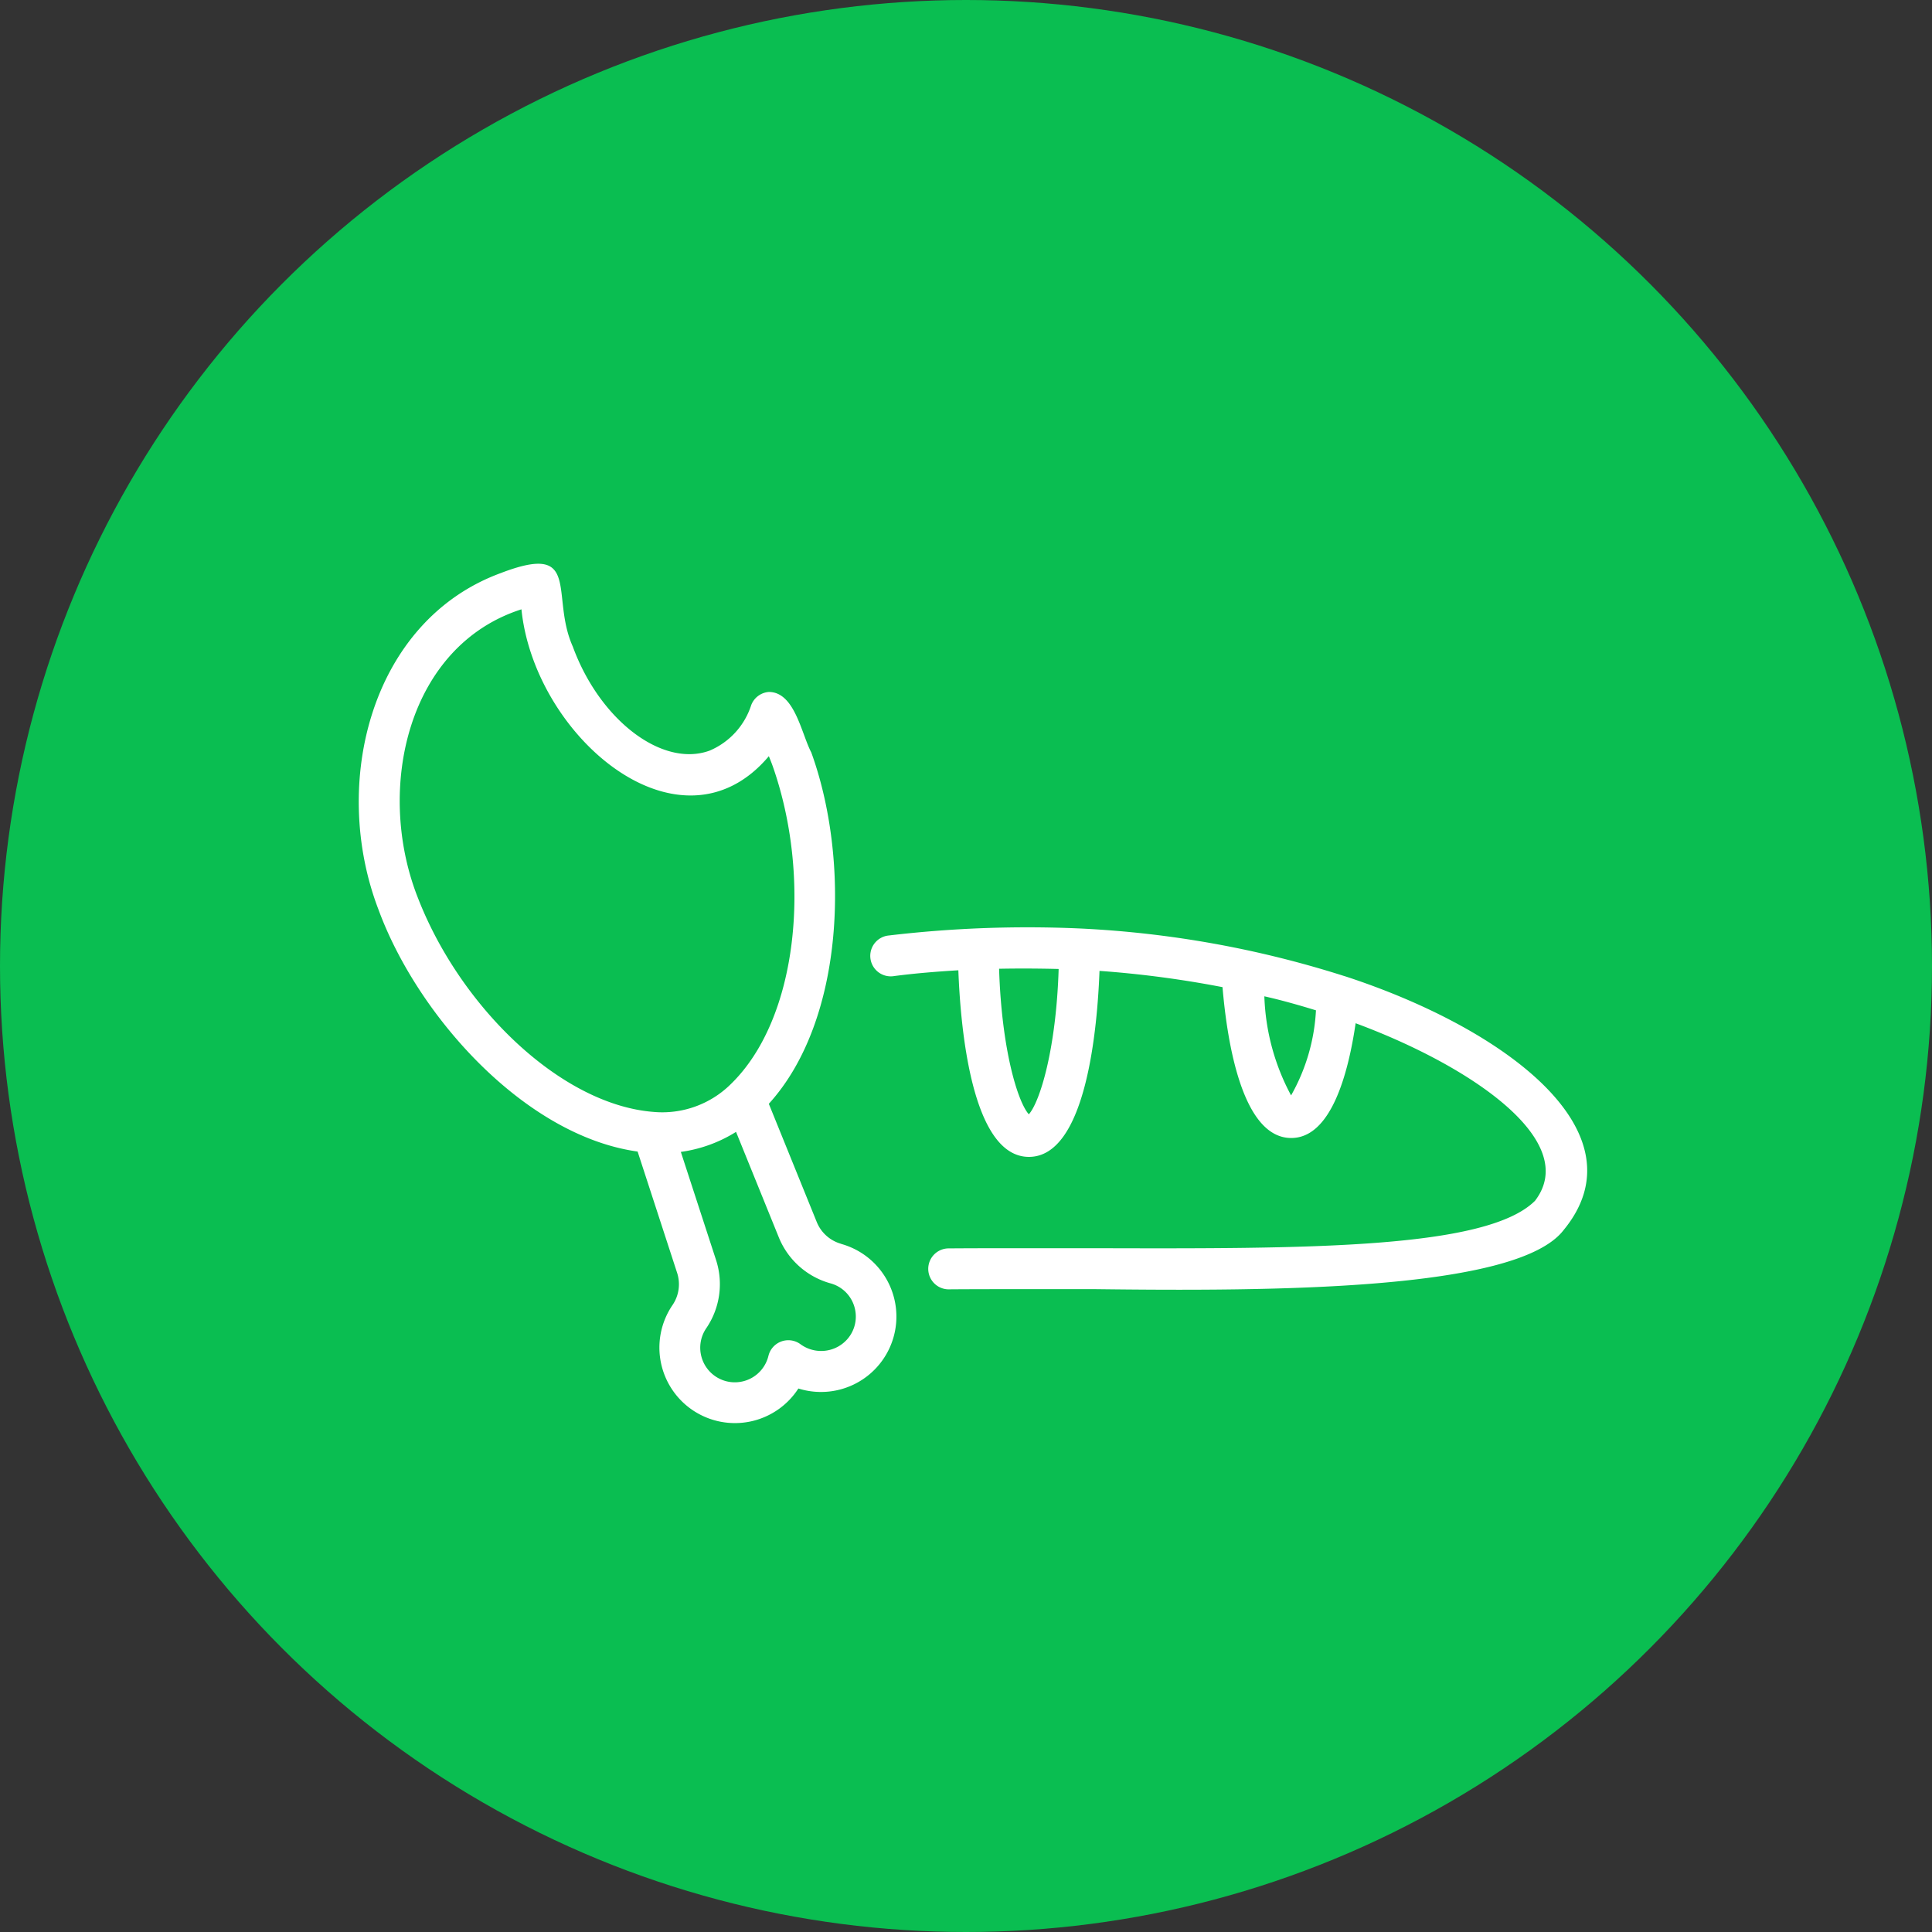
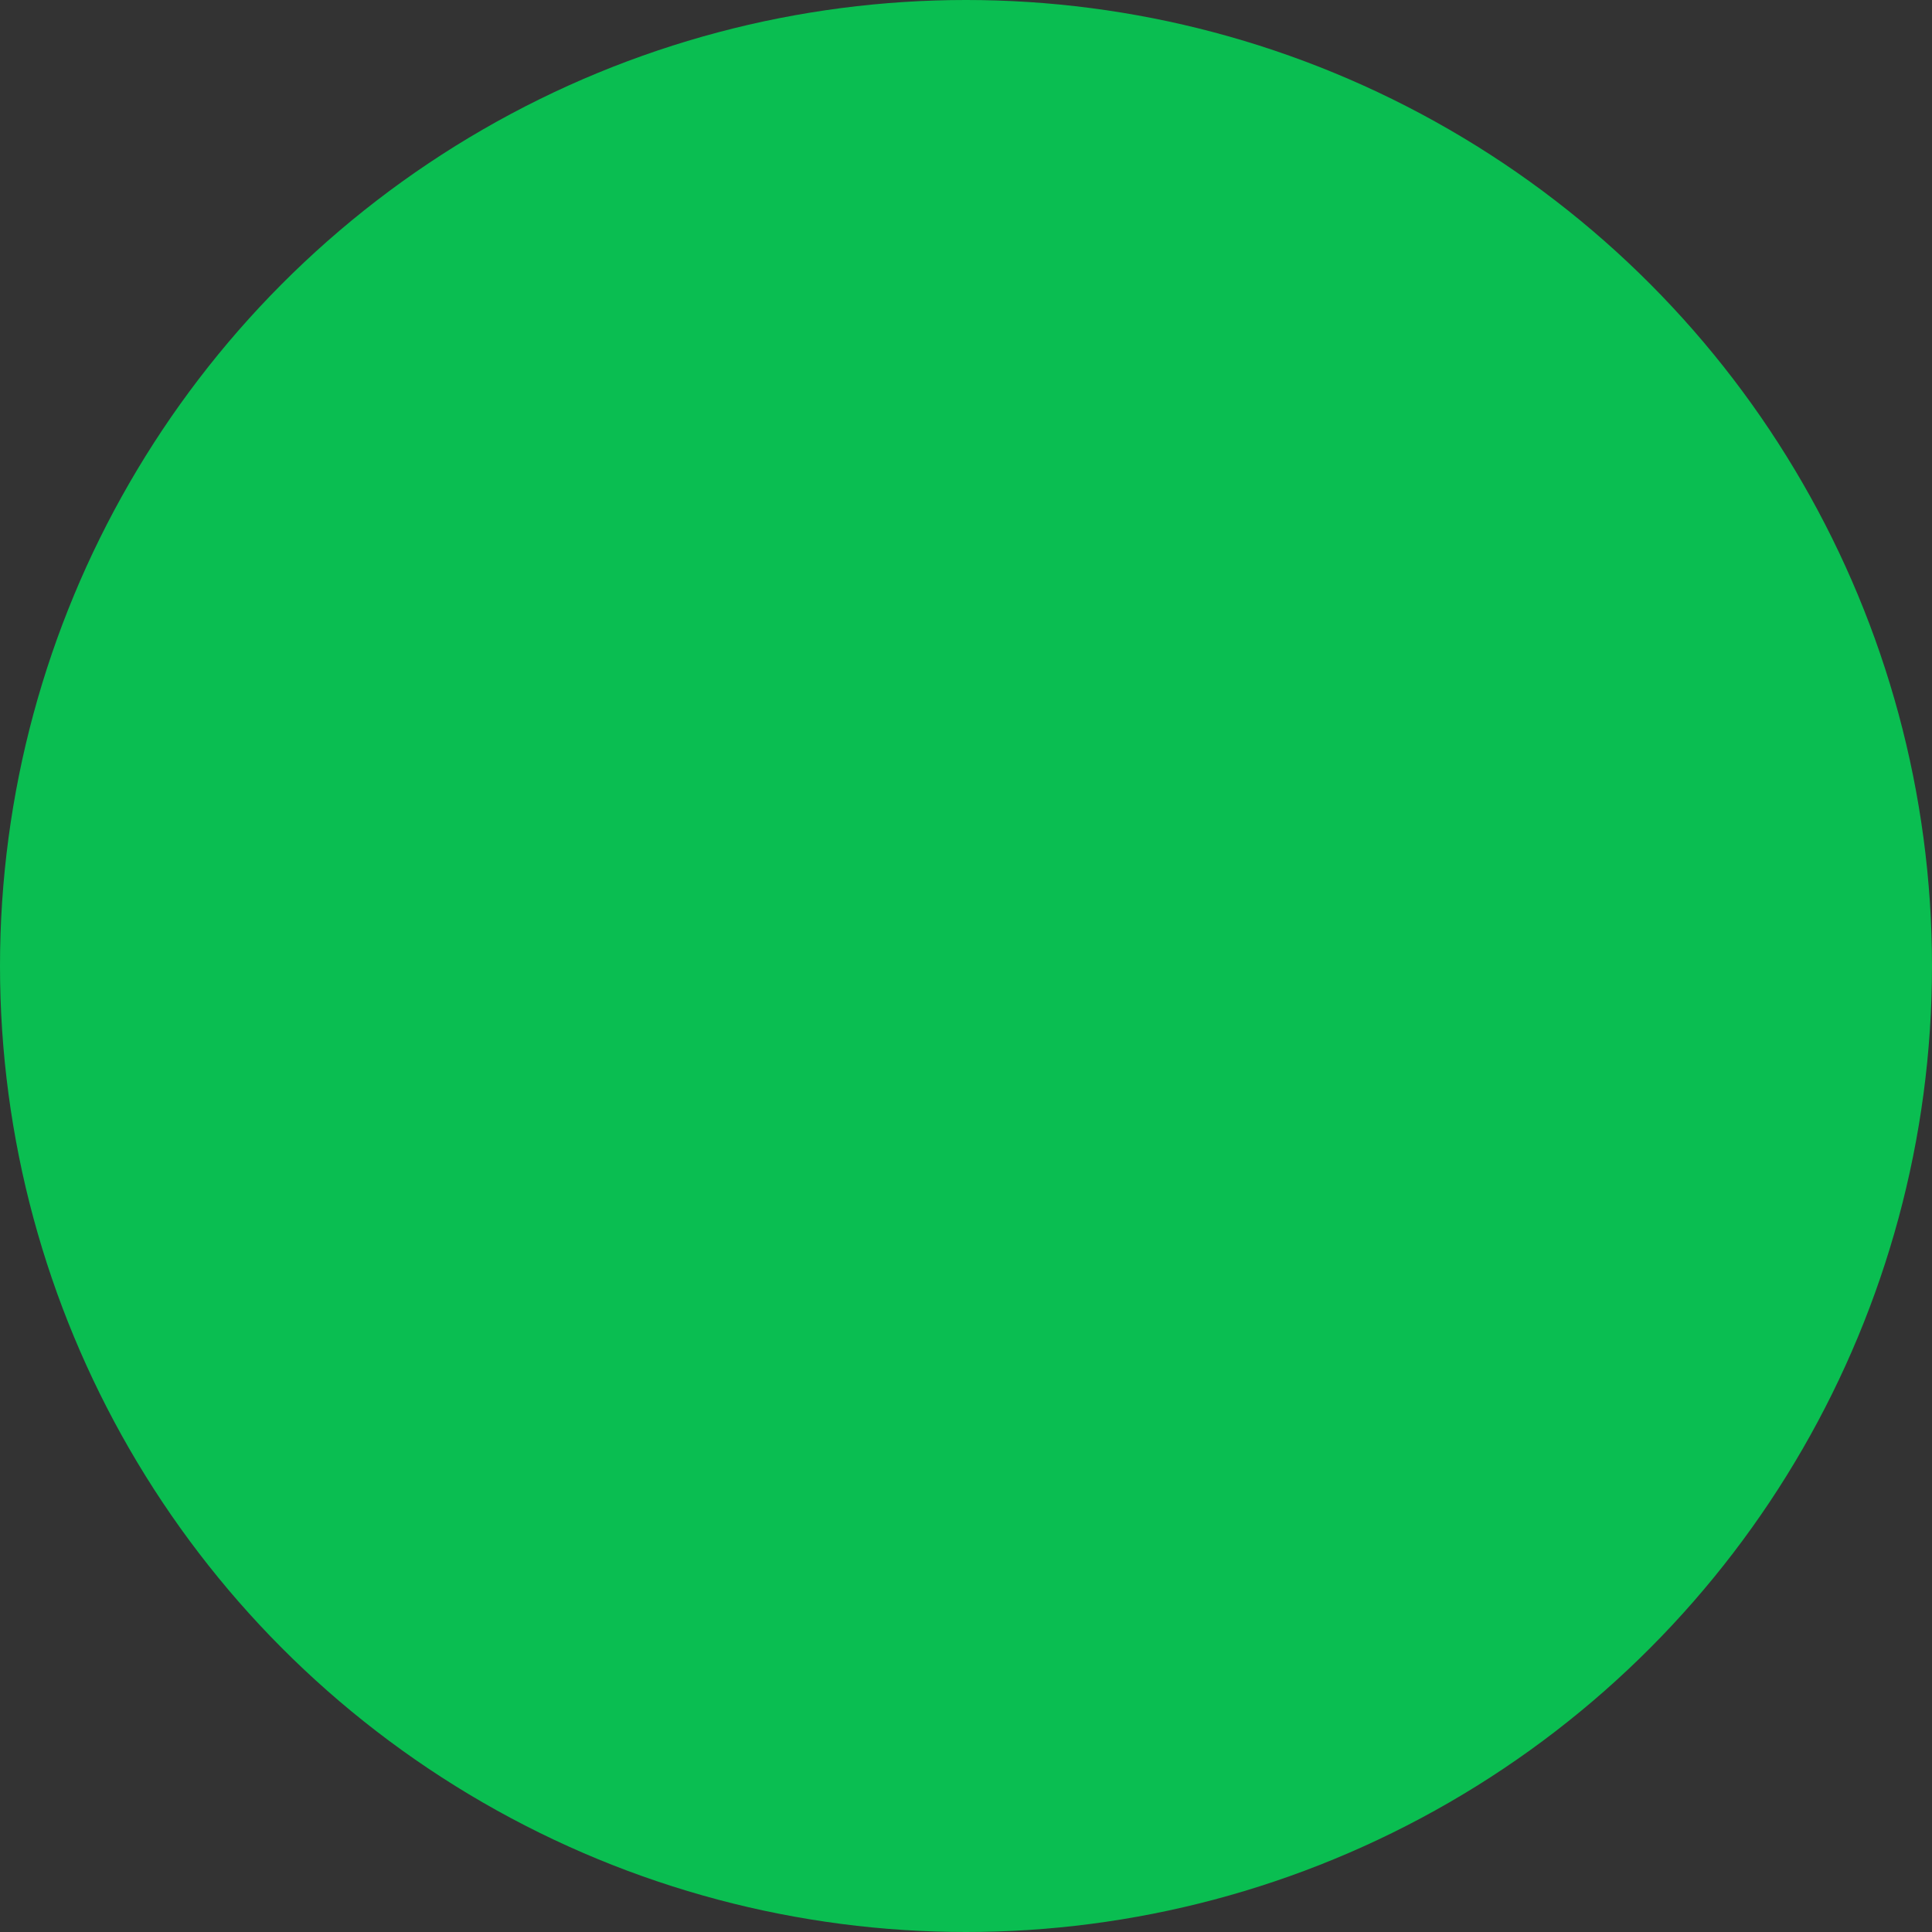
<svg xmlns="http://www.w3.org/2000/svg" width="70" height="70" viewBox="0 0 70 70">
  <rect x="0" y="0" width="70" height="70" fill="#333333" stroke="none" />
  <g id="Group_2441" data-name="Group 2441" transform="translate(-876 -4630.072)">
    <circle id="Ellipse_8" data-name="Ellipse 8" cx="35" cy="35" r="35" transform="translate(876 4630.072)" fill="#0abe51" />
    <g id="Group_2421" data-name="Group 2421" transform="translate(-2673.333 192.502)">
-       <path id="Path_7584" data-name="Path 7584" d="M323.59,253.628a37.284,37.284,0,0,0-9.6-1.733,42.792,42.792,0,0,0-6.928.253.742.742,0,1,0,.188,1.471c.757-.1,1.54-.162,2.328-.21.073,1.982.463,6.761,2.557,6.761s2.483-4.754,2.557-6.739a37.7,37.7,0,0,1,4.457.589c.169,2,.716,5.466,2.49,5.466,1.435,0,2.061-2.3,2.333-4.158,4.162,1.54,8.164,4.258,6.5,6.432-1.762,1.757-8.335,1.739-15.94,1.719l-2.6,0c-.928,0-1.841,0-2.733.007a.742.742,0,0,0,.006,1.483c.888-.007,1.8-.007,2.721-.007,0,0,2.6,0,2.6,0,6.365.077,15.322.064,16.991-2.152,2.885-3.521-2.079-7.274-7.925-9.183Zm-11.458,5c-.4-.443-.987-2.34-1.078-5.274.717-.014,1.442-.01,2.158.008-.091,2.924-.683,4.82-1.08,5.265Zm9.5-.688a8.122,8.122,0,0,1-.967-3.588c.632.142,1.255.32,1.87.508a6.986,6.986,0,0,1-.9,3.08Z" transform="translate(3274.478 4219.316)" fill="#fff" />
-       <path id="Path_7585" data-name="Path 7585" d="M104.981,121.016a1.345,1.345,0,0,1-.881-.781l-1.74-4.292c2.775-3.055,2.935-8.889,1.538-12.731-.361-.686-.6-2.19-1.538-2.191a.741.741,0,0,0-.638.476,2.684,2.684,0,0,1-1.511,1.651c-1.711.621-3.979-1.106-4.953-3.77-.832-1.859.35-3.8-2.611-2.664-4.692,1.721-6.189,7.6-4.431,12.189,1.409,3.841,5.293,8.2,9.39,8.77l1.433,4.4a1.337,1.337,0,0,1-.17,1.164,2.736,2.736,0,1,0,4.562,3.021,2.732,2.732,0,1,0,1.549-5.239ZM89.611,108.393c-1.5-3.917-.319-9.052,3.786-10.366.472,4.627,5.761,9.117,8.964,5.321.05.124.1.248.144.373h0c1.411,4.031.923,9.143-1.53,11.516a3.53,3.53,0,0,1-2.789,1c-3.39-.263-7.064-3.862-8.574-7.843Zm15.3,16.323a1.268,1.268,0,0,1-1.409-.066.742.742,0,0,0-1.155.421,1.253,1.253,0,1,1-2.257-.992,2.832,2.832,0,0,0,.362-2.464l-1.28-3.929a5.068,5.068,0,0,0,2-.726l1.556,3.837a2.838,2.838,0,0,0,1.862,1.65,1.241,1.241,0,0,1,.906,1.009h0a1.238,1.238,0,0,1-.585,1.259Z" transform="translate(3474.829 4361.62)" fill="#fff" />
-     </g>
+       </g>
  </g>
</svg>